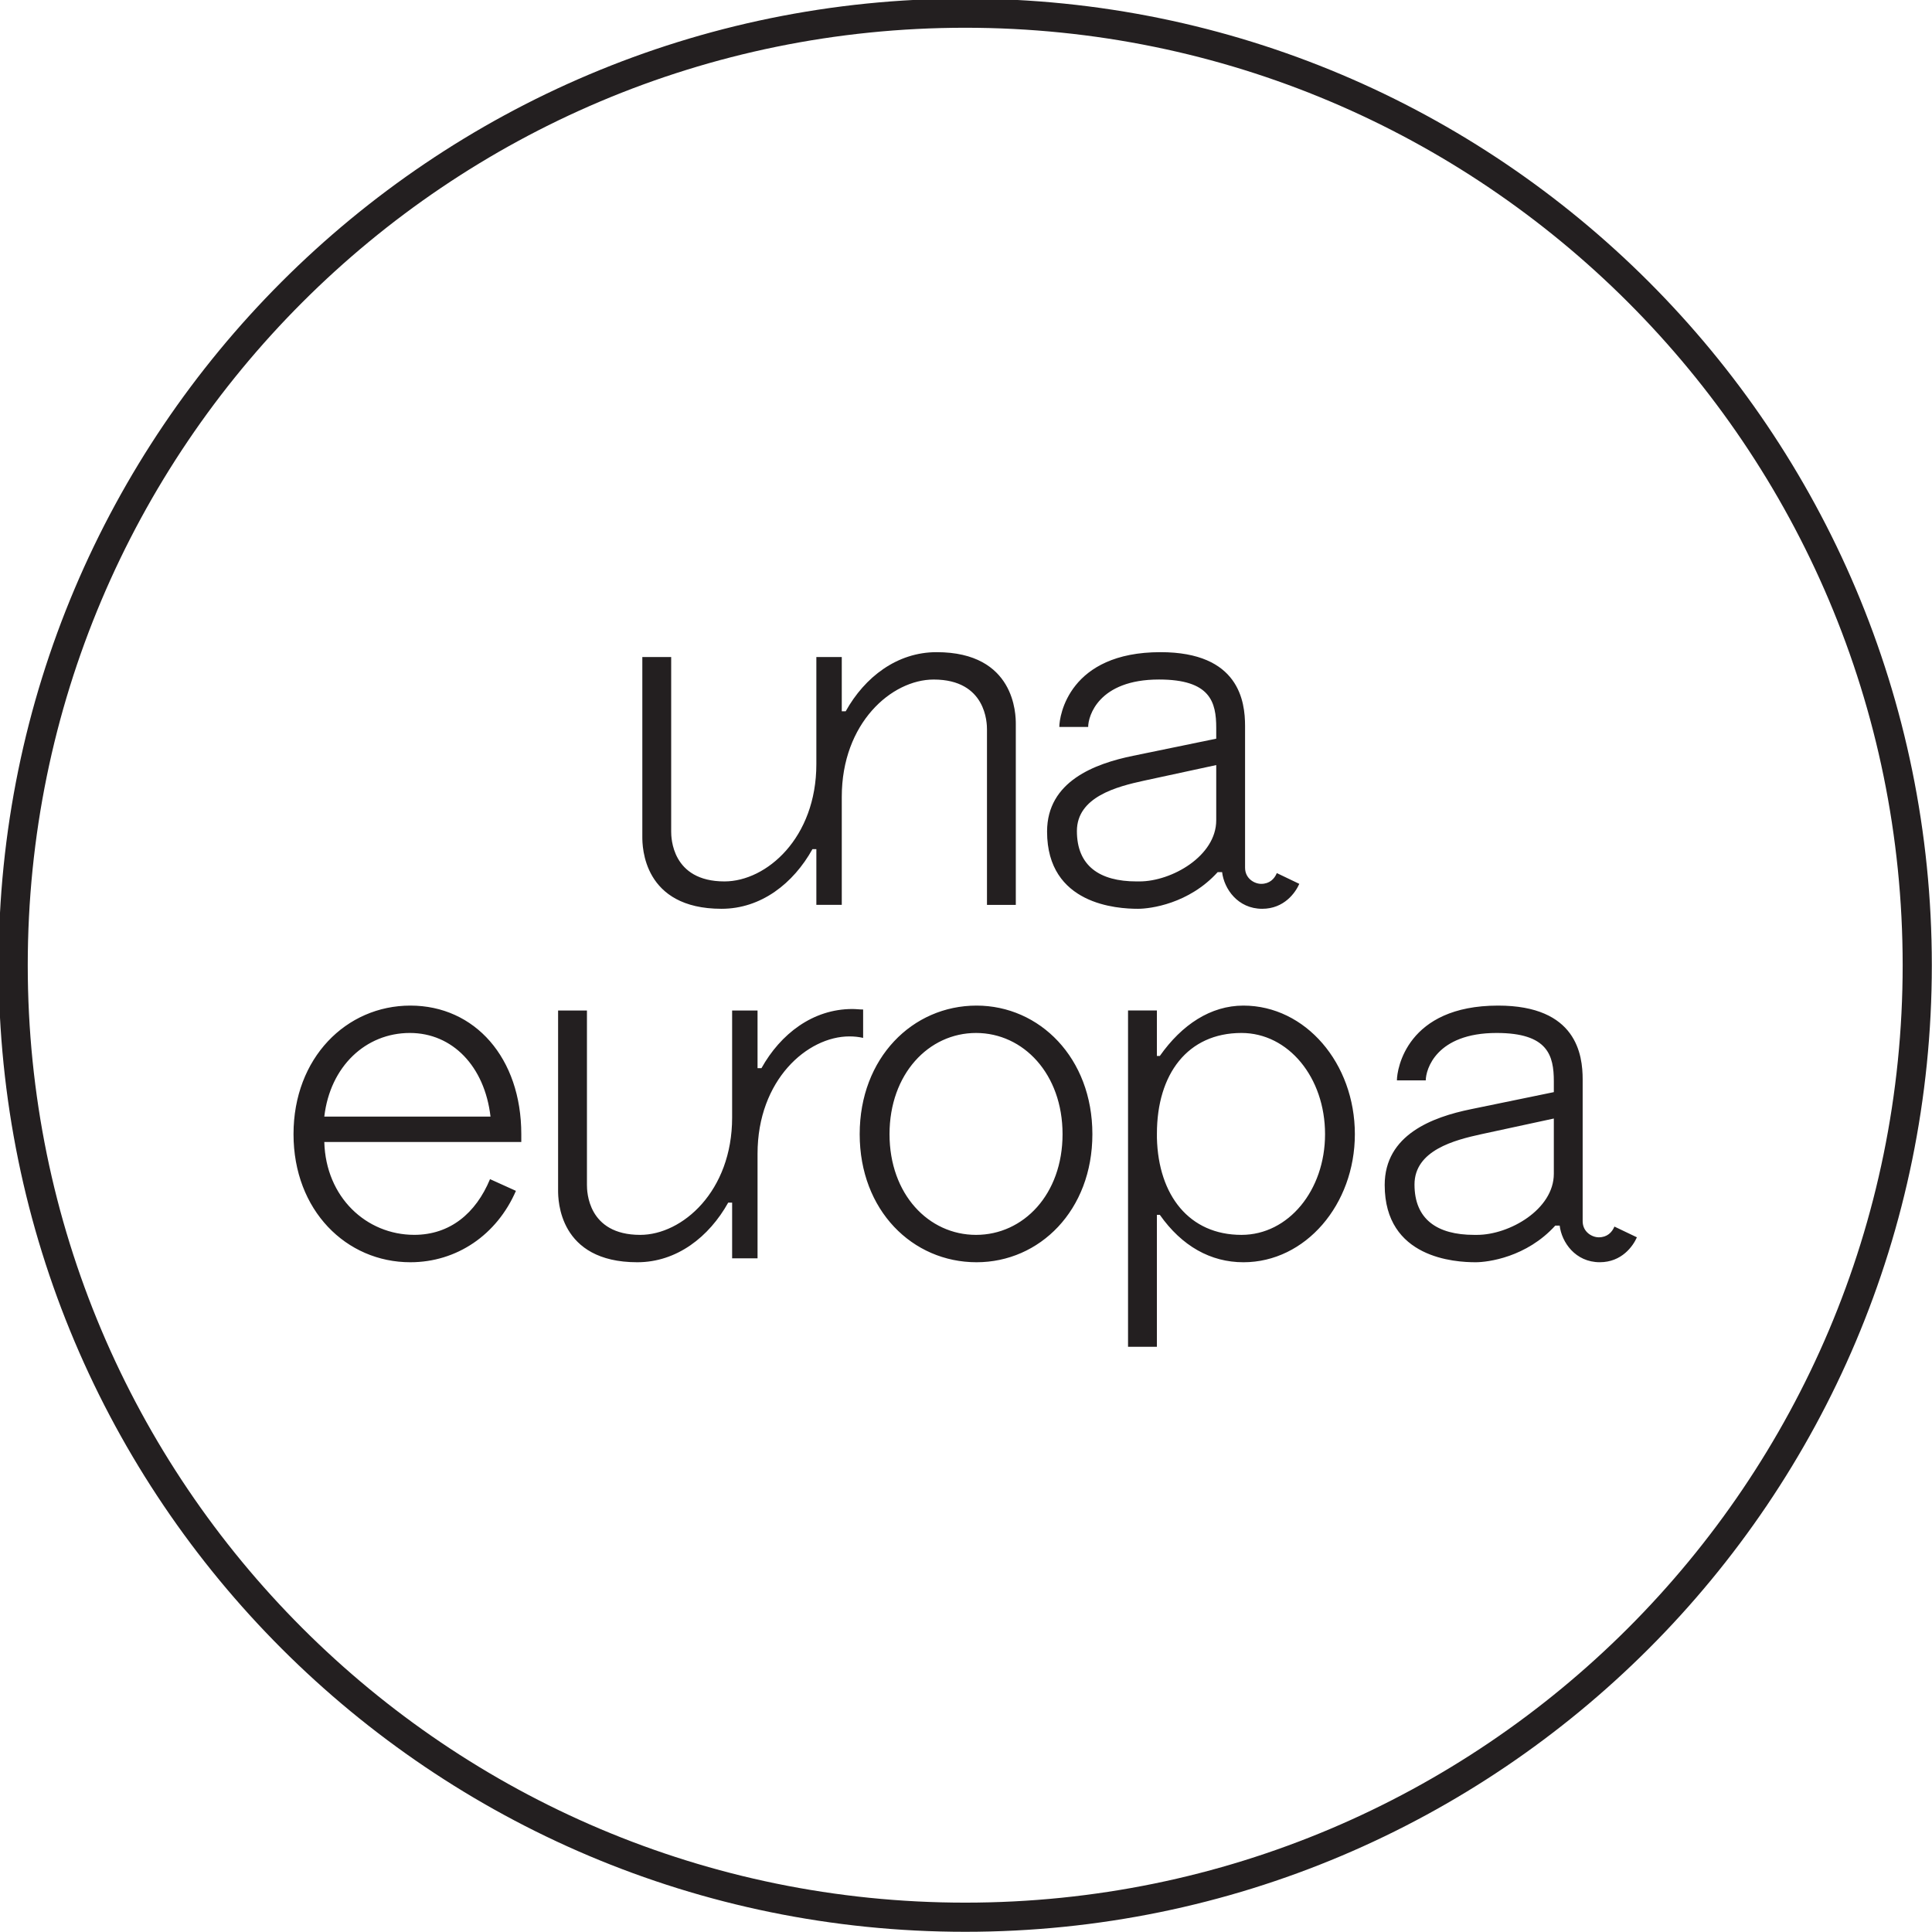
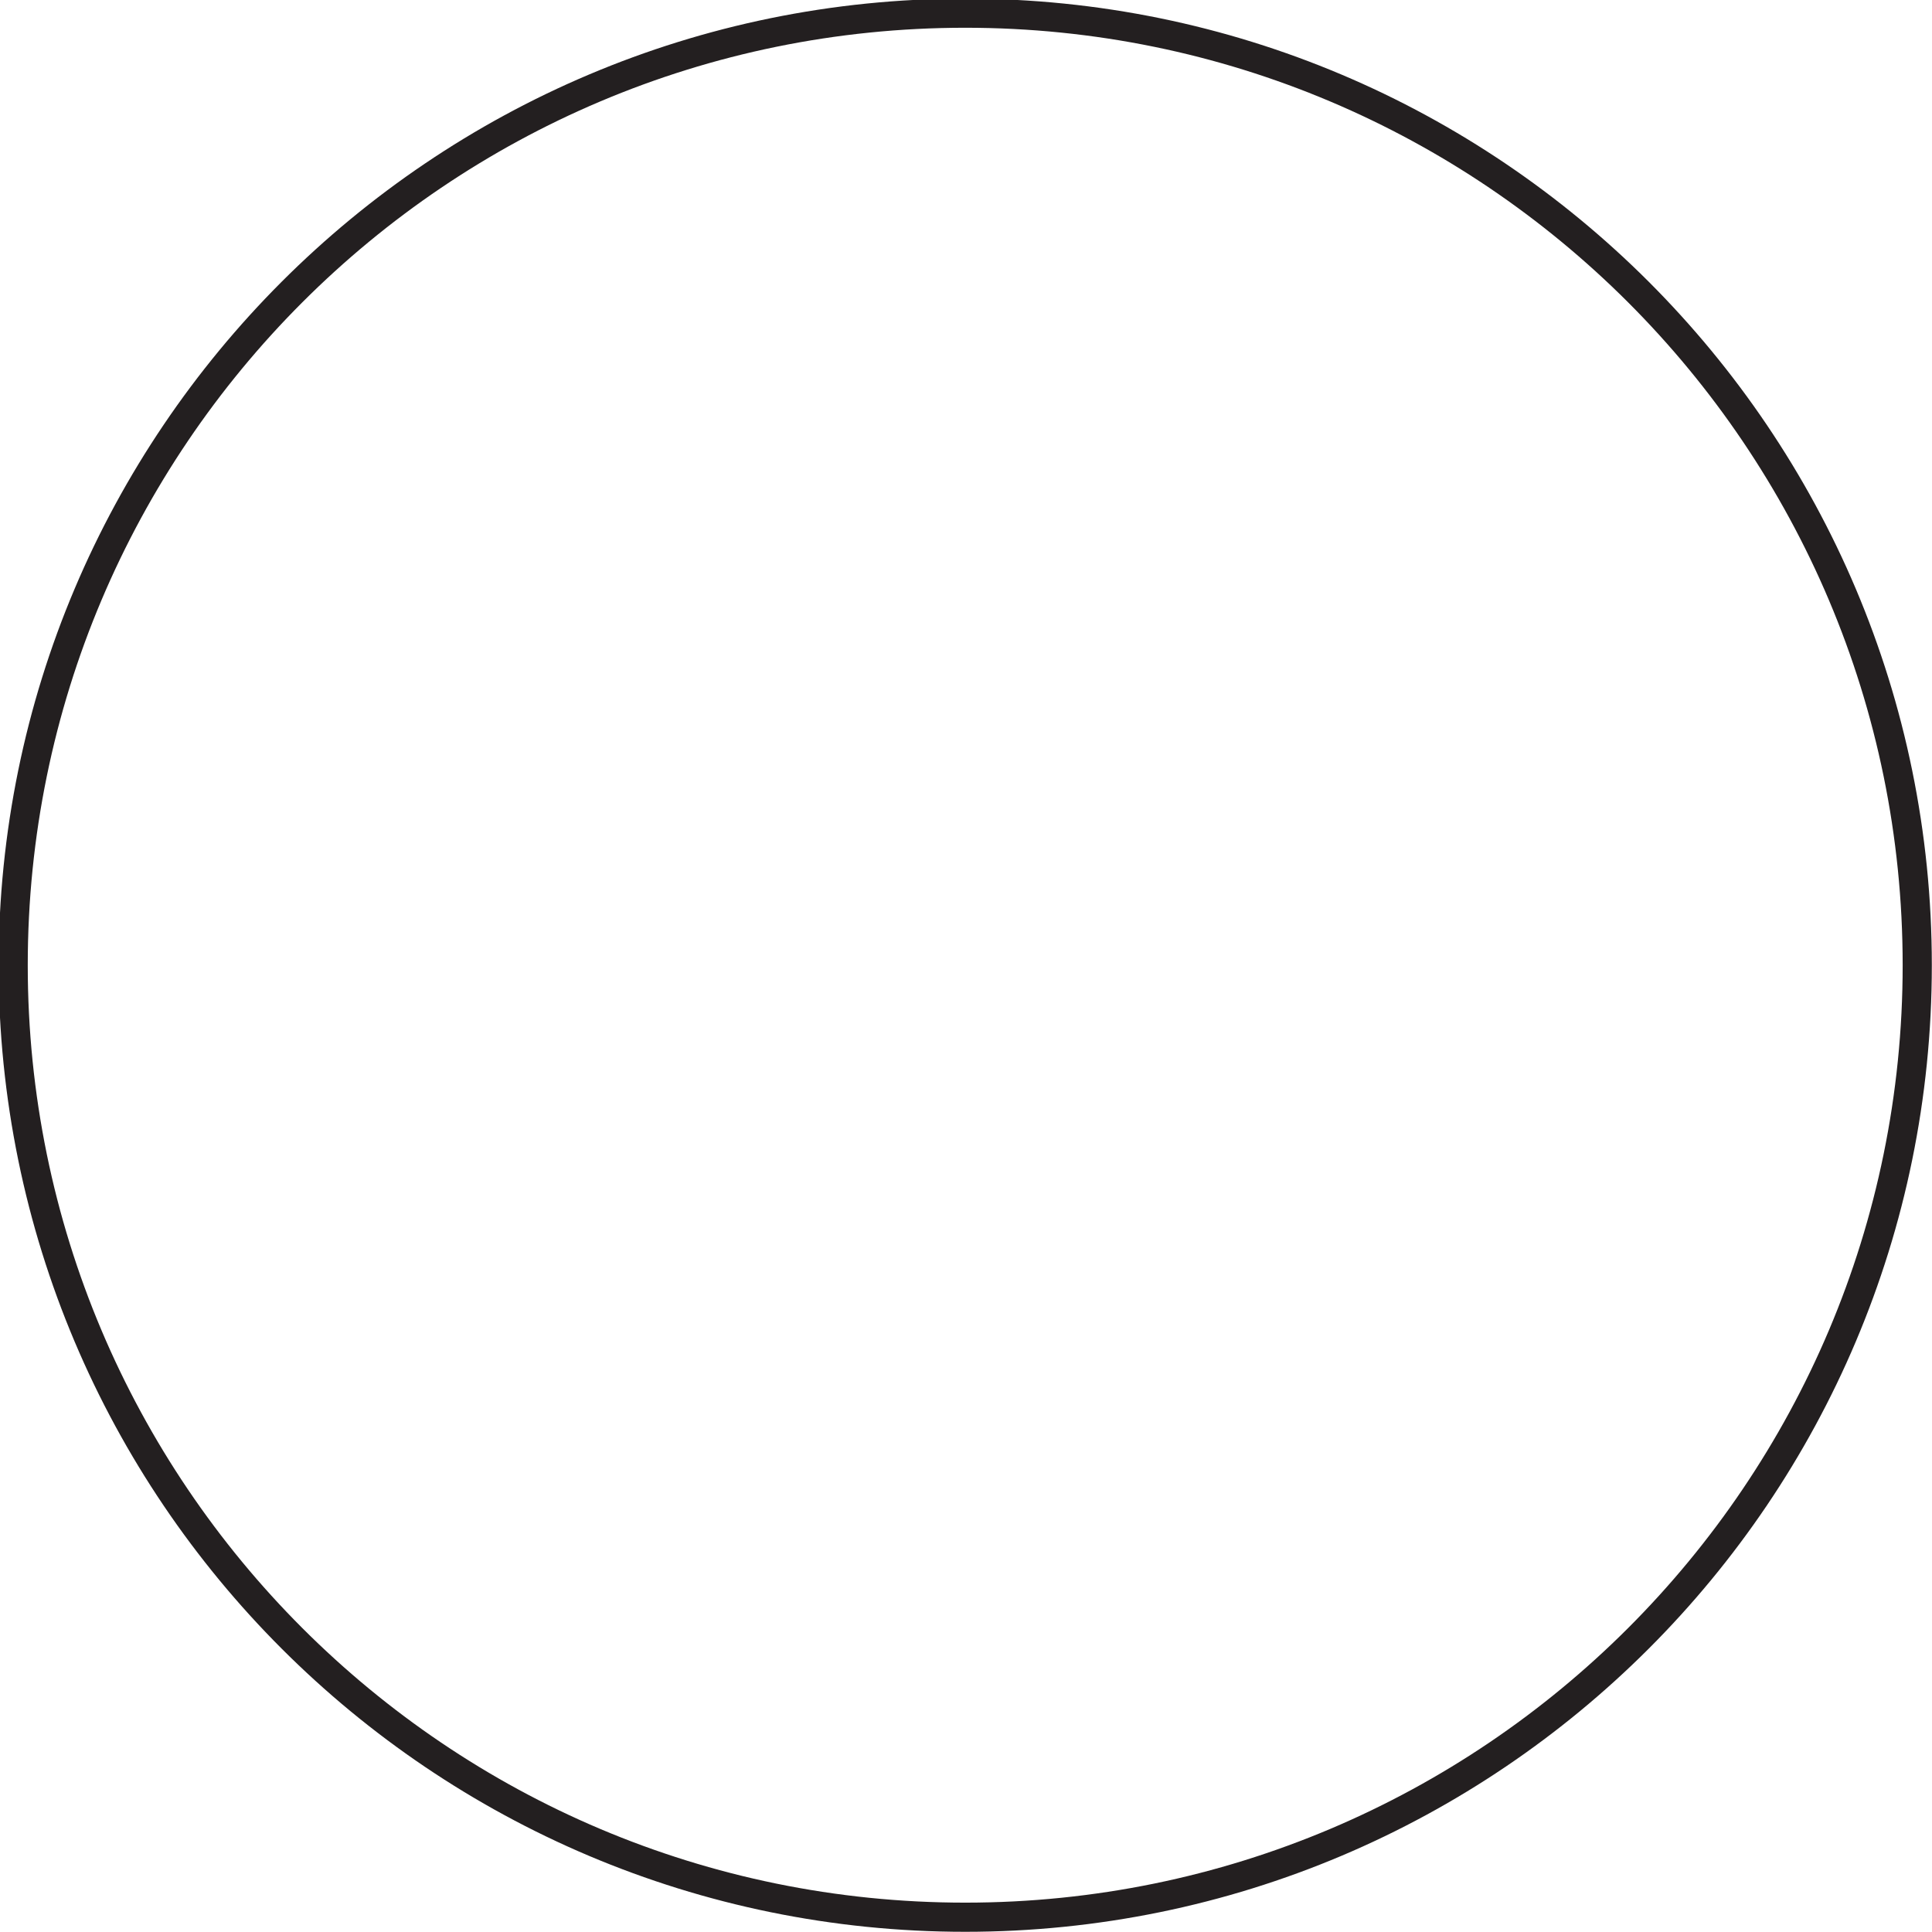
<svg xmlns="http://www.w3.org/2000/svg" class="o-icon o-icon--logo" preserveAspectRatio="xMidYMid meet" viewBox="0 0 77 77" version="1.1" width="1000" height="1000">
  <defs>
    <style type="text/css" />
  </defs>
  <g fill="none" fill-rule="evenodd">
    <path d="M38.469 76.411c20.955 0 37.943-16.987 37.943-37.943C76.412 17.513 59.424.525 38.469.525 17.513.525.525 17.513.525 38.468c0 20.956 16.988 37.943 37.944 37.943z" stroke="#231F20" stroke-width="1.162px" fill="none" />
-     <path d="M12.925 44.501c.234-2.007 1.656-3.332 3.41-3.332 1.694 0 2.98 1.325 3.214 3.332h-6.624zm3.429-4.423c-2.552 0-4.656 2.085-4.656 5.124 0 3.04 2.104 5.105 4.656 5.105 1.85 0 3.448-1.091 4.208-2.845l-1.032-.467c-.566 1.364-1.598 2.22-3.02 2.22-1.91 0-3.526-1.5-3.585-3.7h7.851v-.313c0-3.039-1.85-5.124-4.422-5.124zM49.479 49.216c-2.085 0-3.312-1.578-3.37-3.858v-.175c0-2.377 1.226-4.014 3.37-4.014 1.87 0 3.331 1.774 3.331 4.033 0 2.241-1.461 4.014-3.331 4.014m.078-9.138c-1.306 0-2.455.76-3.332 2.007h-.117v-1.812h-1.15v13.404h1.15v-5.26h.117c.877 1.247 2.026 1.89 3.332 1.89 2.474 0 4.441-2.3 4.441-5.105 0-2.825-1.967-5.124-4.441-5.124M61.928 46.78c0 1.423-1.773 2.436-3.06 2.436h-.116c-1.48 0-2.377-.624-2.377-2.007 0-1.364 1.598-1.773 2.67-2.007l2.883-.623v2.201zm2.415 2.105c-.097.233-.292.428-.623.428-.273 0-.643-.214-.643-.642v-5.65c0-.975-.234-2.943-3.37-2.943-3.643 0-4.033 2.534-4.033 2.981h1.15c0-.428.408-1.89 2.824-1.89 2.046 0 2.28.897 2.28 1.93v.428l-3.313.682c-1.519.312-3.428 1.013-3.428 3.02 0 2.922 2.805 3.078 3.623 3.078.488 0 2.027-.195 3.176-1.461h.175c.078.662.624 1.46 1.598 1.46.877 0 1.325-.642 1.48-.993l-.896-.428zM34.4 40.234c-.136 0-.292-.02-.429-.02-1.578 0-2.863.995-3.623 2.358h-.156v-2.298h-1.013v4.266c0 2.942-1.988 4.676-3.663 4.676-2.104 0-2.123-1.754-2.123-1.988v-6.954h-1.15v7.17c0 .37.02 2.863 3.156 2.863 1.578 0 2.864-1.013 3.624-2.377h.156v2.22h1.013v-4.168c0-2.942 1.987-4.676 3.662-4.676.195 0 .37.02.546.059v-1.13zM38.9 49.216c-1.89 0-3.448-1.617-3.448-4.014 0-2.396 1.558-4.033 3.448-4.033s3.448 1.637 3.448 4.033c0 2.397-1.558 4.014-3.448 4.014m.02-9.138c-2.552 0-4.657 2.085-4.657 5.124 0 3.04 2.105 5.105 4.657 5.105 2.513 0 4.617-2.065 4.617-5.105 0-3.039-2.104-5.124-4.617-5.124M48.473 32.693c0 1.423-1.773 2.436-3.06 2.436h-.116c-1.48 0-2.377-.624-2.377-2.007 0-1.364 1.598-1.773 2.67-2.007l2.883-.623v2.201zm2.415 2.104c-.097.234-.292.429-.623.429-.273 0-.643-.214-.643-.643v-5.65c0-.974-.234-2.941-3.37-2.941-3.644 0-4.033 2.532-4.033 2.98h1.15c0-.428.408-1.89 2.824-1.89 2.046 0 2.28.897 2.28 1.93v.428l-3.312.682c-1.52.311-3.43 1.013-3.43 3.02 0 2.922 2.806 3.078 3.624 3.078.487 0 2.027-.195 3.176-1.462h.176c.077.663.623 1.462 1.597 1.462.877 0 1.325-.643 1.48-.994l-.896-.429zM37.329 25.992c-1.578 0-2.864.993-3.624 2.357h-.156v-2.163h-1.013v4.267c0 2.942-1.987 4.676-3.662 4.676-2.104 0-2.124-1.754-2.124-1.987v-6.956H25.6v7.17c0 .37.02 2.864 3.157 2.864 1.578 0 2.864-1.013 3.623-2.377h.156v2.22h1.013v-4.305c0-2.942 1.988-4.675 3.663-4.675 2.104 0 2.124 1.753 2.124 1.987v6.994h1.149v-7.209c0-.37-.02-2.863-3.156-2.863" fill="#231F20" />
  </g>
</svg>